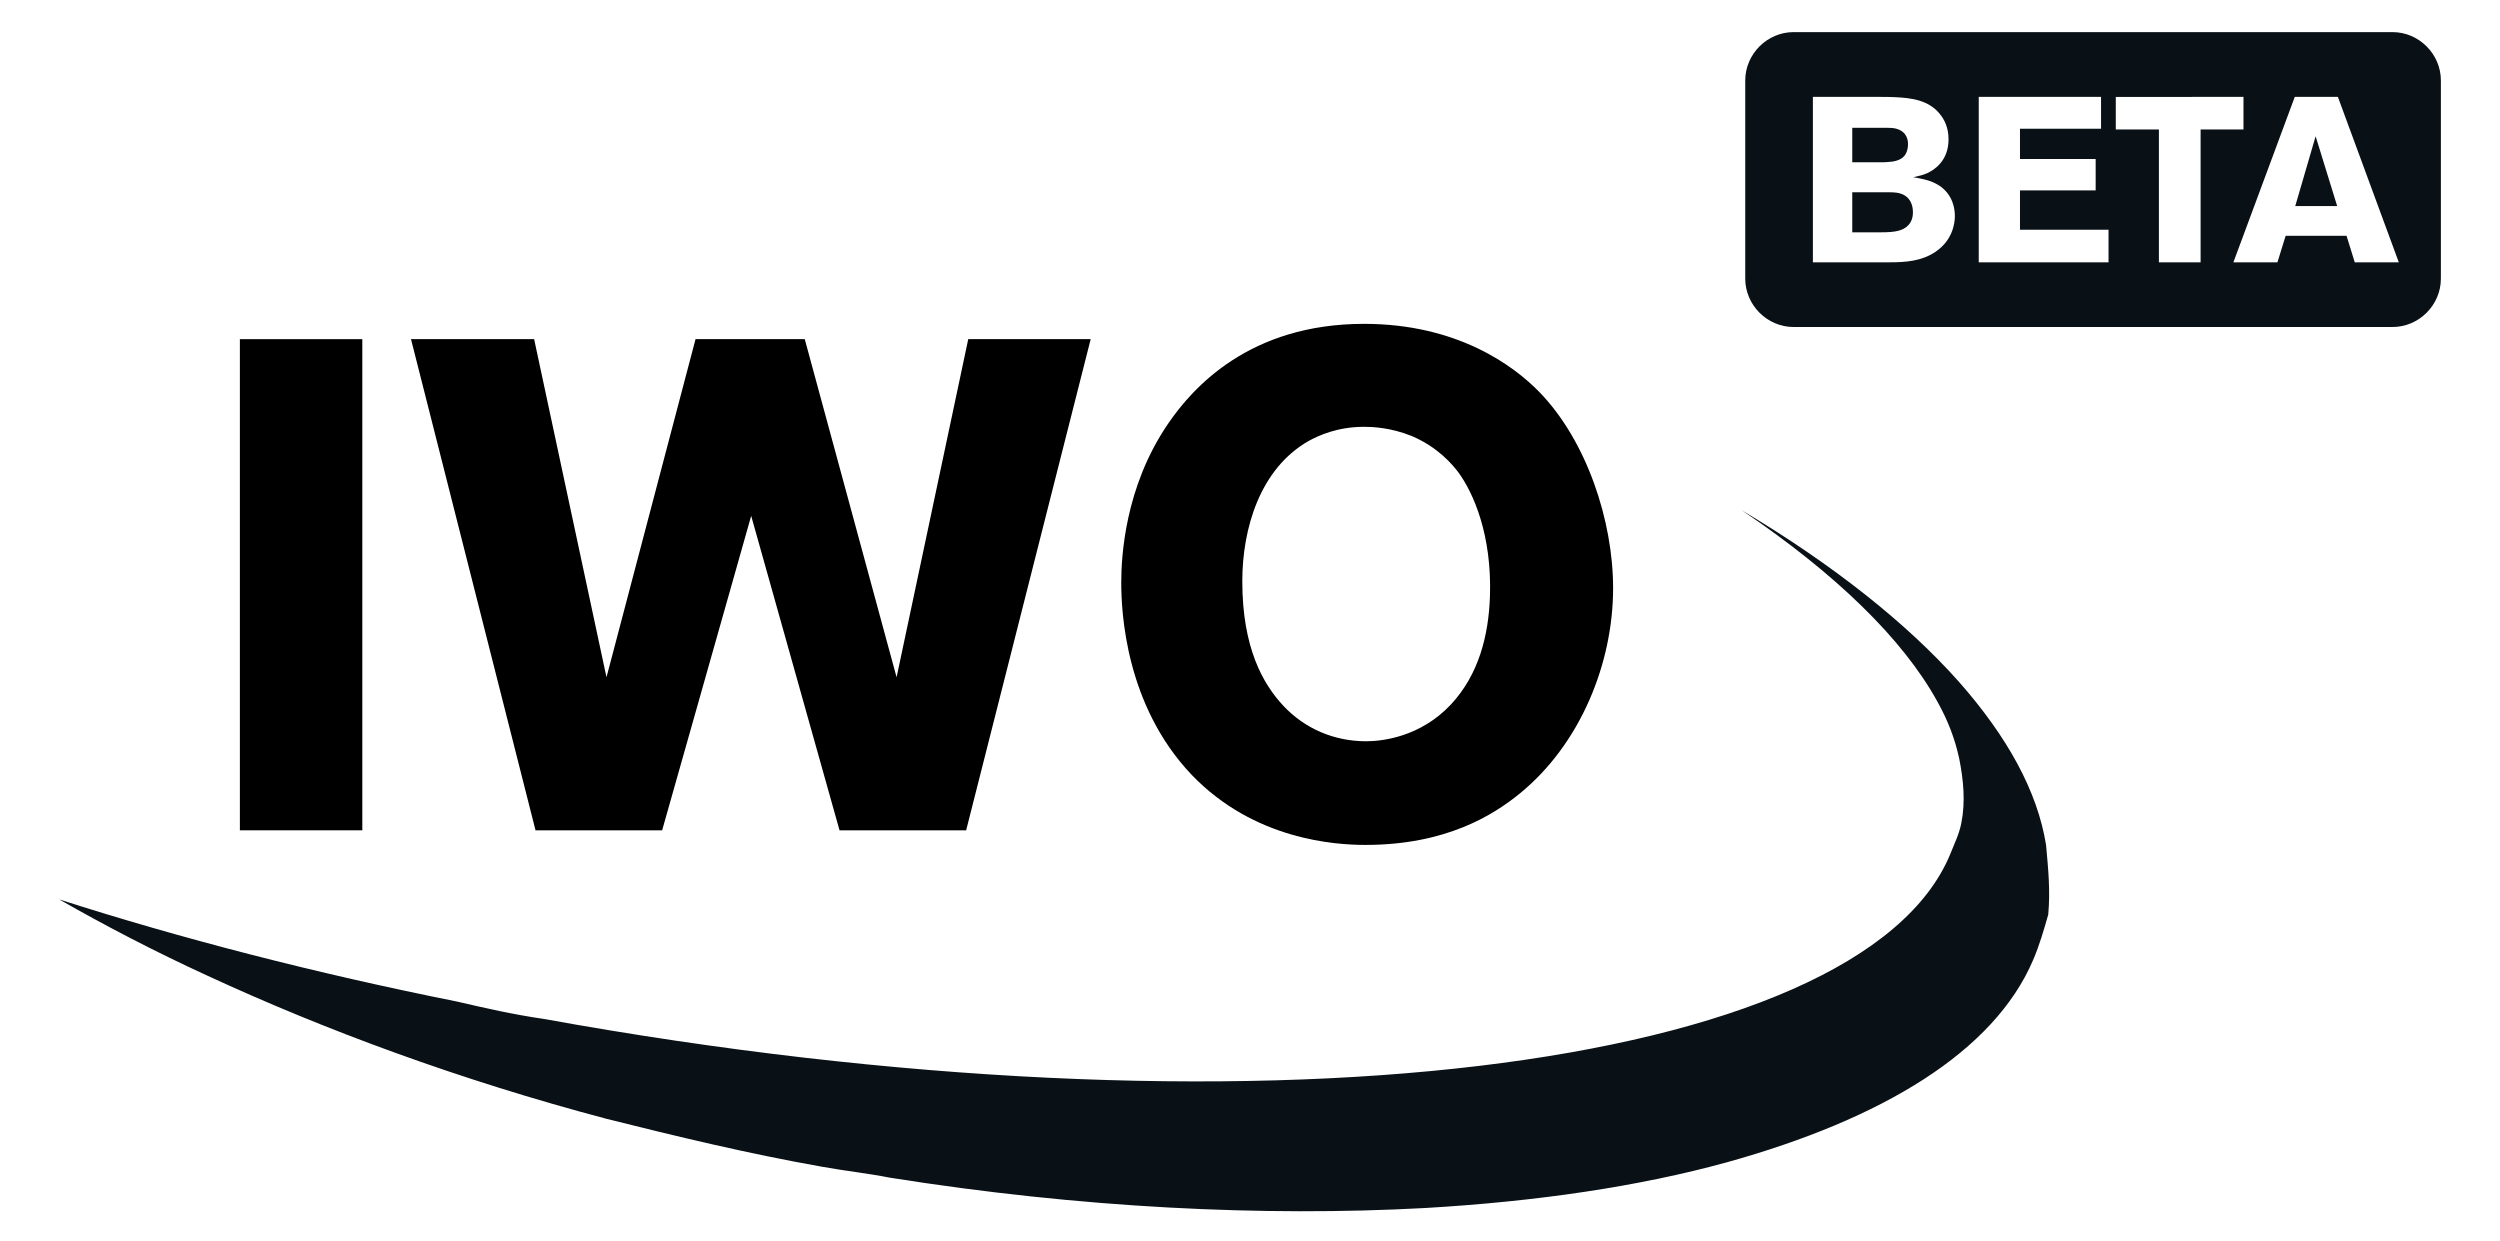
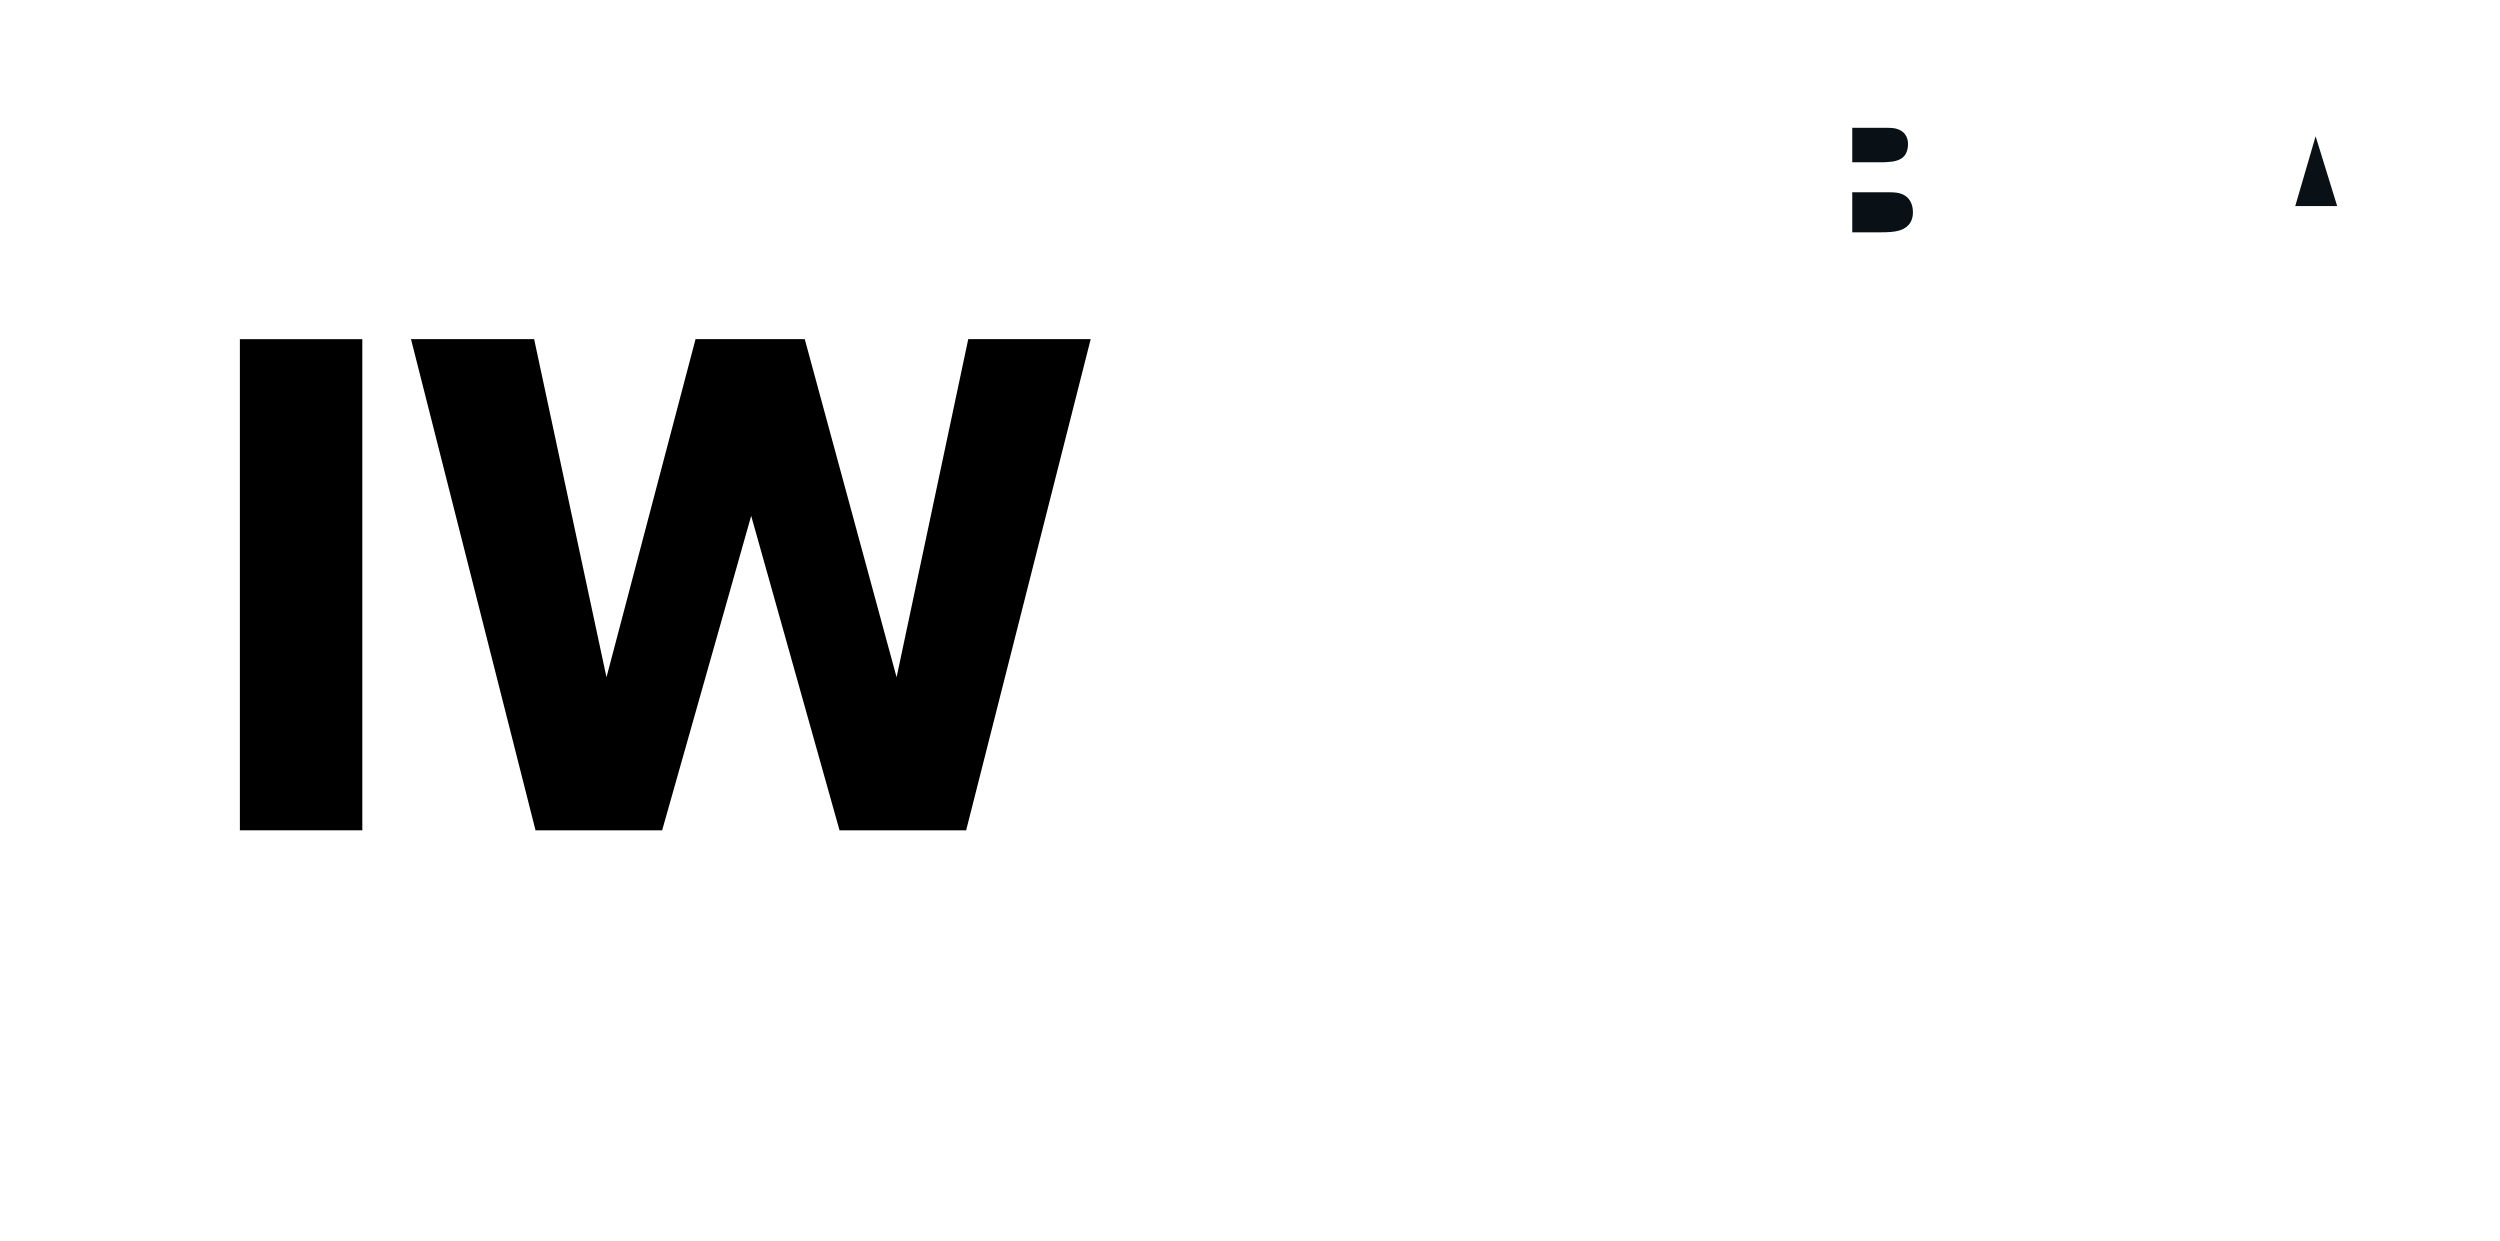
<svg xmlns="http://www.w3.org/2000/svg" version="1.2" baseProfile="tiny" id="Layer_1" x="0px" y="0px" width="595.281px" height="295.445px" viewBox="0 0 595.281 295.445" xml:space="preserve">
  <g>
    <path d="M57.118,197.706V80.758h29.154v116.948H57.118z" />
    <path d="M230.052,197.706h-30.148l-21.037-74.873l-21.203,74.873h-30.148L97.864,80.758h29.32l17.228,80.505l21.203-80.505h26.007   l21.865,80.505l17.063-80.505h29.154L230.052,197.706z" />
-     <path d="M361.9,188.927c-6.294,5.135-17.559,12.258-36.773,12.258c-7.123,0-26.504-1.159-41.413-16.73   c-15.736-16.564-16.73-38.762-16.73-45.719c0-6.13,0.828-22.694,11.099-37.769c5.964-8.779,19.547-23.854,46.713-23.854   c22.197,0,35.615,9.938,41.744,16.233c11.264,11.596,17.559,30.646,17.559,46.713C384.097,157.95,376.312,177.165,361.9,188.927z    M347.323,112.563c-1.49-1.988-4.969-6.129-11.264-8.779c-4.97-1.988-9.276-2.153-11.265-2.153c-6.46,0-10.933,2.153-13.086,3.313   c-11.761,6.626-15.902,21.037-15.902,33.461c0,15.902,4.97,24.517,9.773,29.651c5.135,5.467,12.092,8.448,19.712,8.448   c3.811,0,12.921-0.994,20.21-8.779c6.625-7.123,8.944-16.399,9.275-25.676C355.274,127.305,350.802,117.366,347.323,112.563z" />
  </g>
-   <path fill="#091117" d="M487.194,201.21c-2.072-12.94-9.318-25.882-20.707-38.822c-12.422-13.977-30.021-27.952-51.762-40.894  c22.258,15.012,38.305,30.541,46.586,45.553c2.588,4.658,4.141,8.799,5.176,13.458c1.035,5.177,1.555,10.353,0.518,15.529  c-0.518,2.588-1.553,4.658-2.588,7.247c-21.223,51.763-166.678,69.88-334.91,39.34c-7.246-1.035-13.975-2.588-20.705-4.141  c-33.646-6.729-65.738-15.012-94.727-24.329c10.871,6.212,22.775,12.423,35.199,18.117c27.953,12.94,60.045,24.847,95.244,34.164  c16.564,4.141,33.646,8.282,51.246,11.388c5.695,1.035,10.871,1.553,16.047,2.588c45.553,7.247,89.033,9.317,127.338,7.247  c26.918-1.553,51.246-5.177,71.951-10.87c37.27-10.353,63.67-26.399,72.986-48.141c1.555-3.623,2.59-7.246,3.625-10.87  C488.229,212.081,487.711,206.904,487.194,201.21z" />
  <polygon fill="#091117" points="546.526,49.069 556.511,49.069 551.379,32.445 " />
  <path fill="#091117" d="M450.695,38.47c2.231-0.39,2.957-1.395,3.291-2.287c0.112-0.279,0.335-0.948,0.335-1.841  c0-0.837-0.167-2.845-2.565-3.626c-0.503-0.167-1.116-0.279-2.232-0.279h-8.479v8.201h7.419  C448.519,38.637,449.914,38.582,450.695,38.47z" />
  <path fill="#091117" d="M452.759,46.168c-0.726-0.279-1.507-0.391-3.18-0.391h-8.535v9.54h6.861c3.515,0,5.244-0.391,6.527-1.729  c0.445-0.502,1.06-1.395,1.06-3.012C455.493,47.675,453.875,46.559,452.759,46.168z" />
-   <path fill="#091117" d="M569.682,7.646H427.086c-6.303,0-11.523,5.222-11.523,11.523v47.172c0,6.302,5.221,11.523,11.523,11.523  h142.596c6.303,0,11.523-5.222,11.523-11.523V19.17C581.206,12.868,575.985,7.646,569.682,7.646z M460.792,60.003  c-3.236,2.176-7.029,2.455-10.822,2.455h-18.299V23.073h16.179c1.06,0,2.12,0,3.124,0.056c4.072,0.167,8.424,0.669,11.102,4.24  c0.78,1.004,1.896,2.845,1.896,5.802c0,5.132-3.403,7.308-5.133,8.089c-0.948,0.391-1.506,0.558-3.291,0.948  c0.558,0.056,1.06,0.167,1.563,0.279c4.63,0.837,6.526,2.957,7.475,4.909c0.335,0.67,0.893,2.12,0.893,4.073  C465.478,53.197,464.92,57.27,460.792,60.003z M502.07,62.458h-30.906V23.073h29.121v7.587h-19.303v7.196h18.02v7.475h-18.02v9.372  h21.088V62.458z M523.991,62.458h-9.93V30.827h-10.265v-7.754H534.2v7.754h-10.209V62.458z M560.696,62.458l-1.953-6.304h-14.504  l-1.953,6.304h-10.487l14.616-39.385h10.265l14.504,39.385H560.696z" />
</svg>